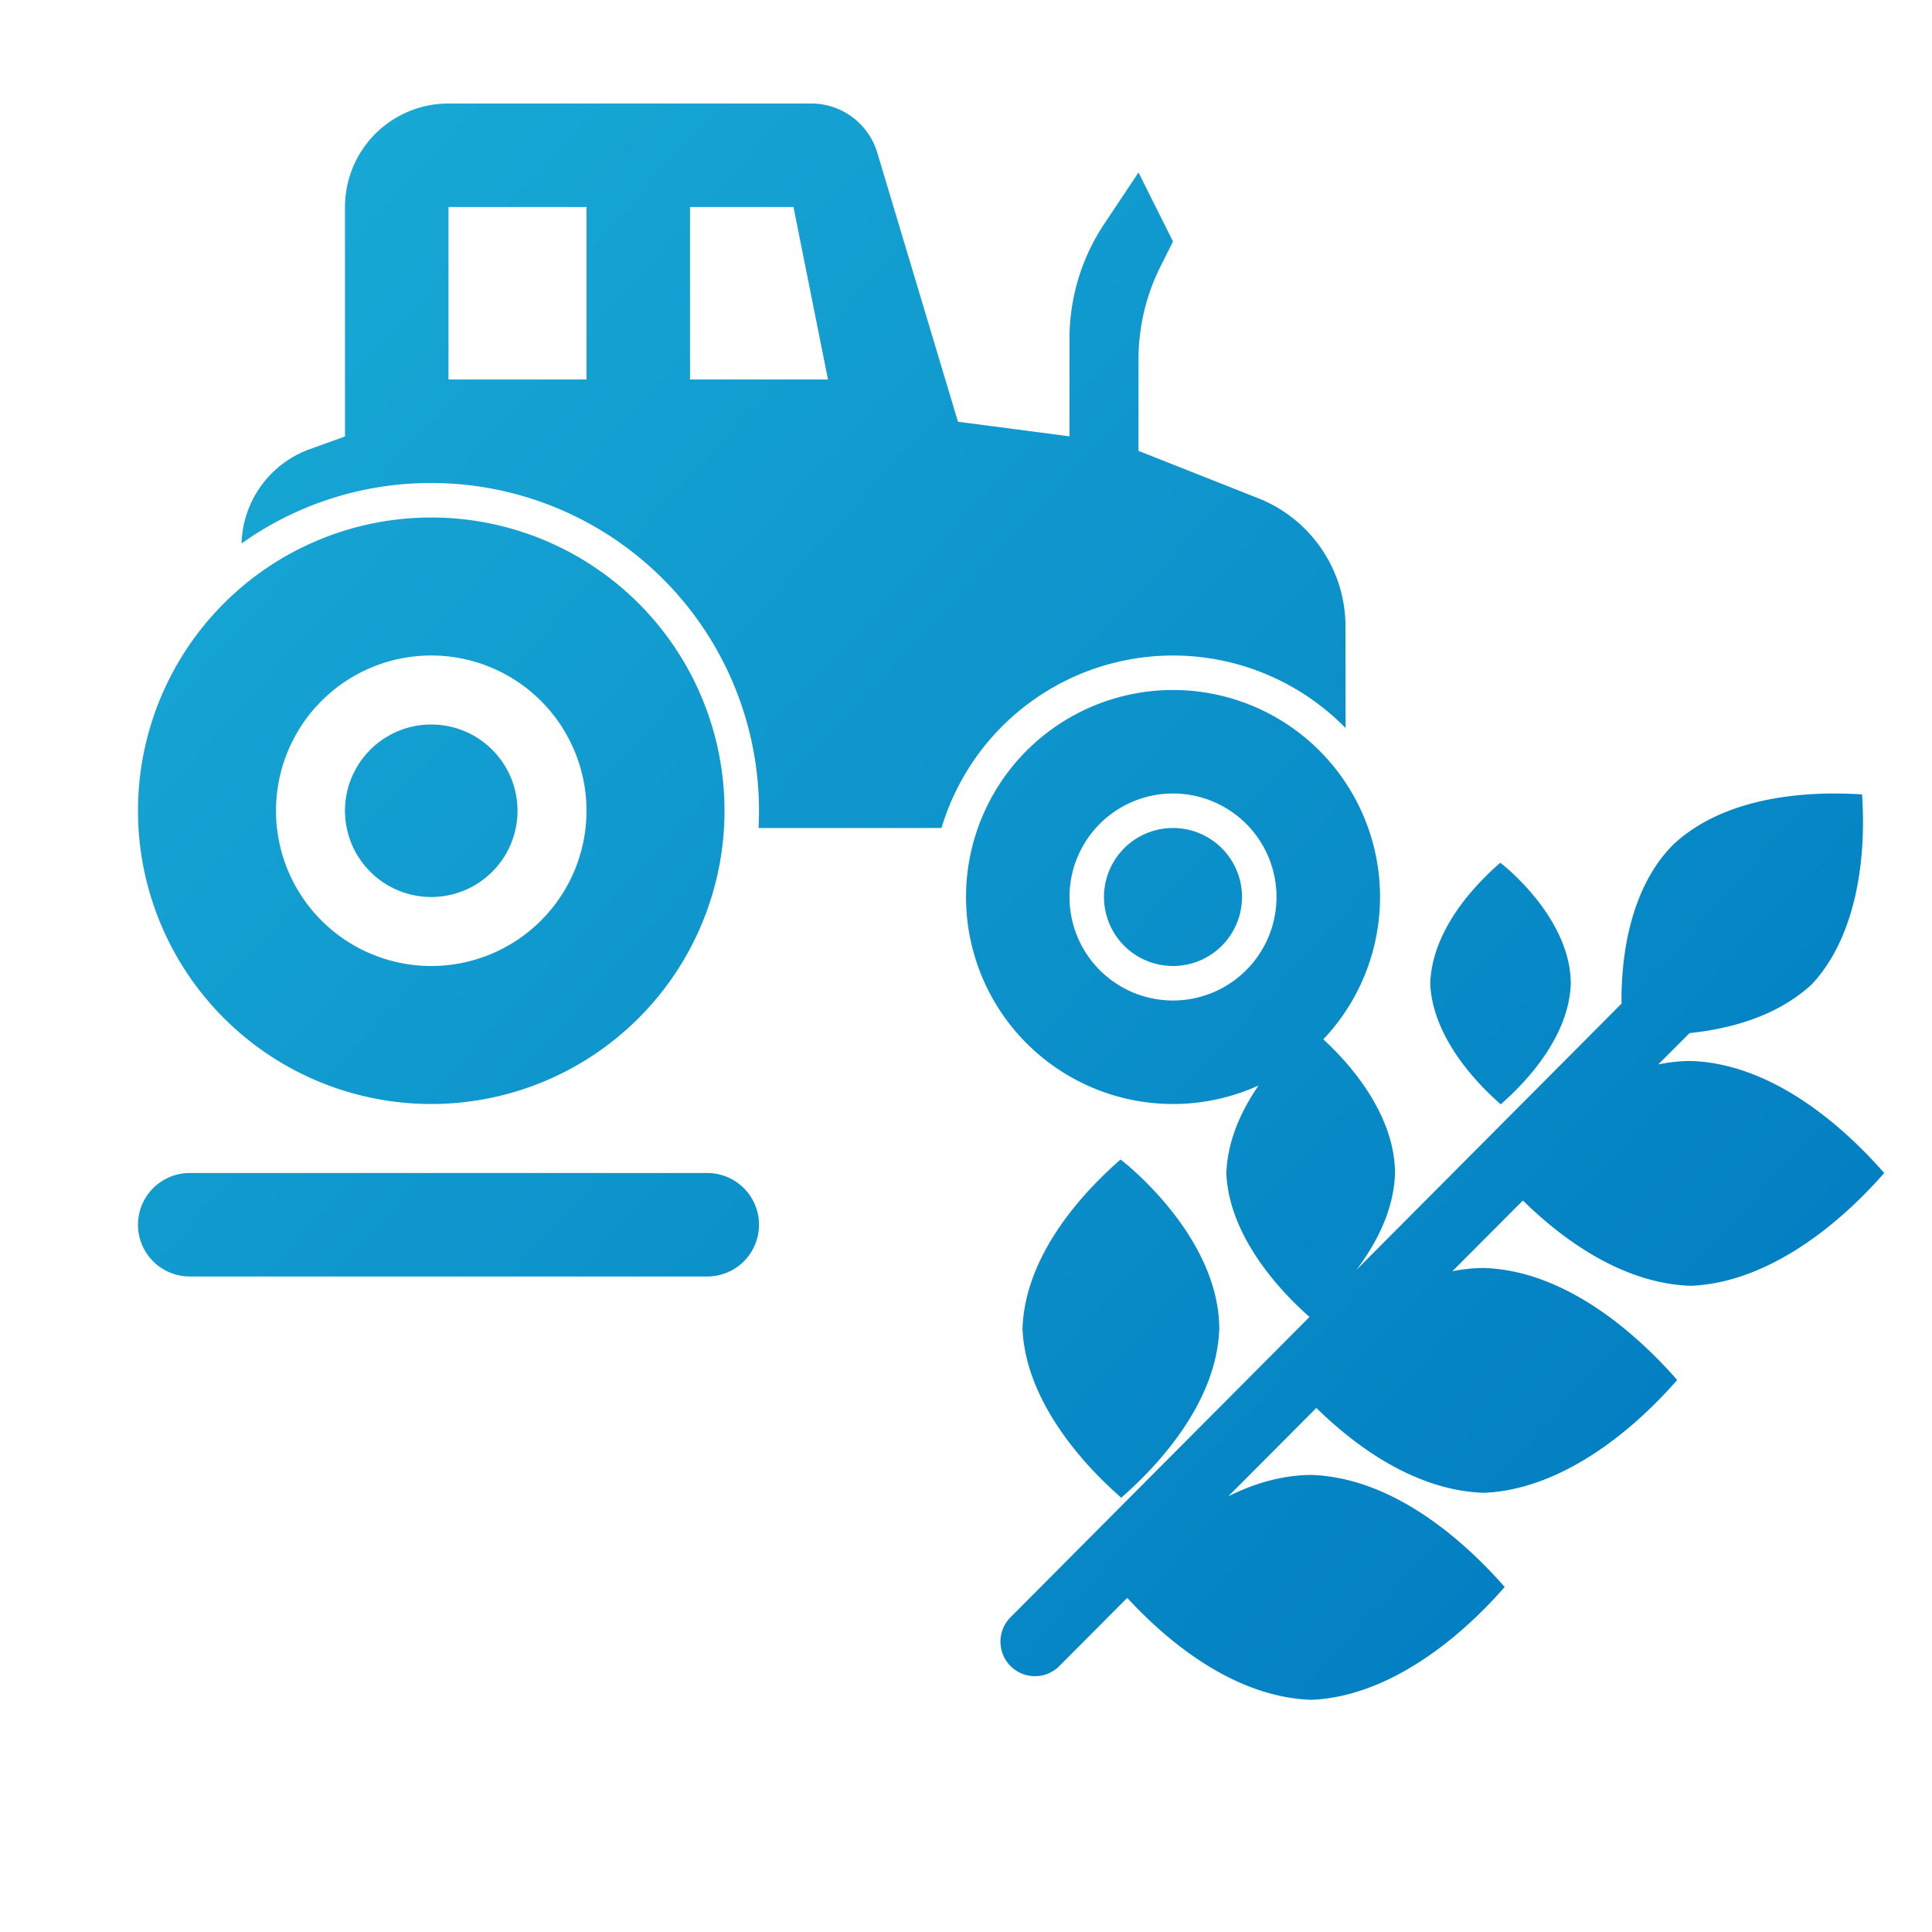
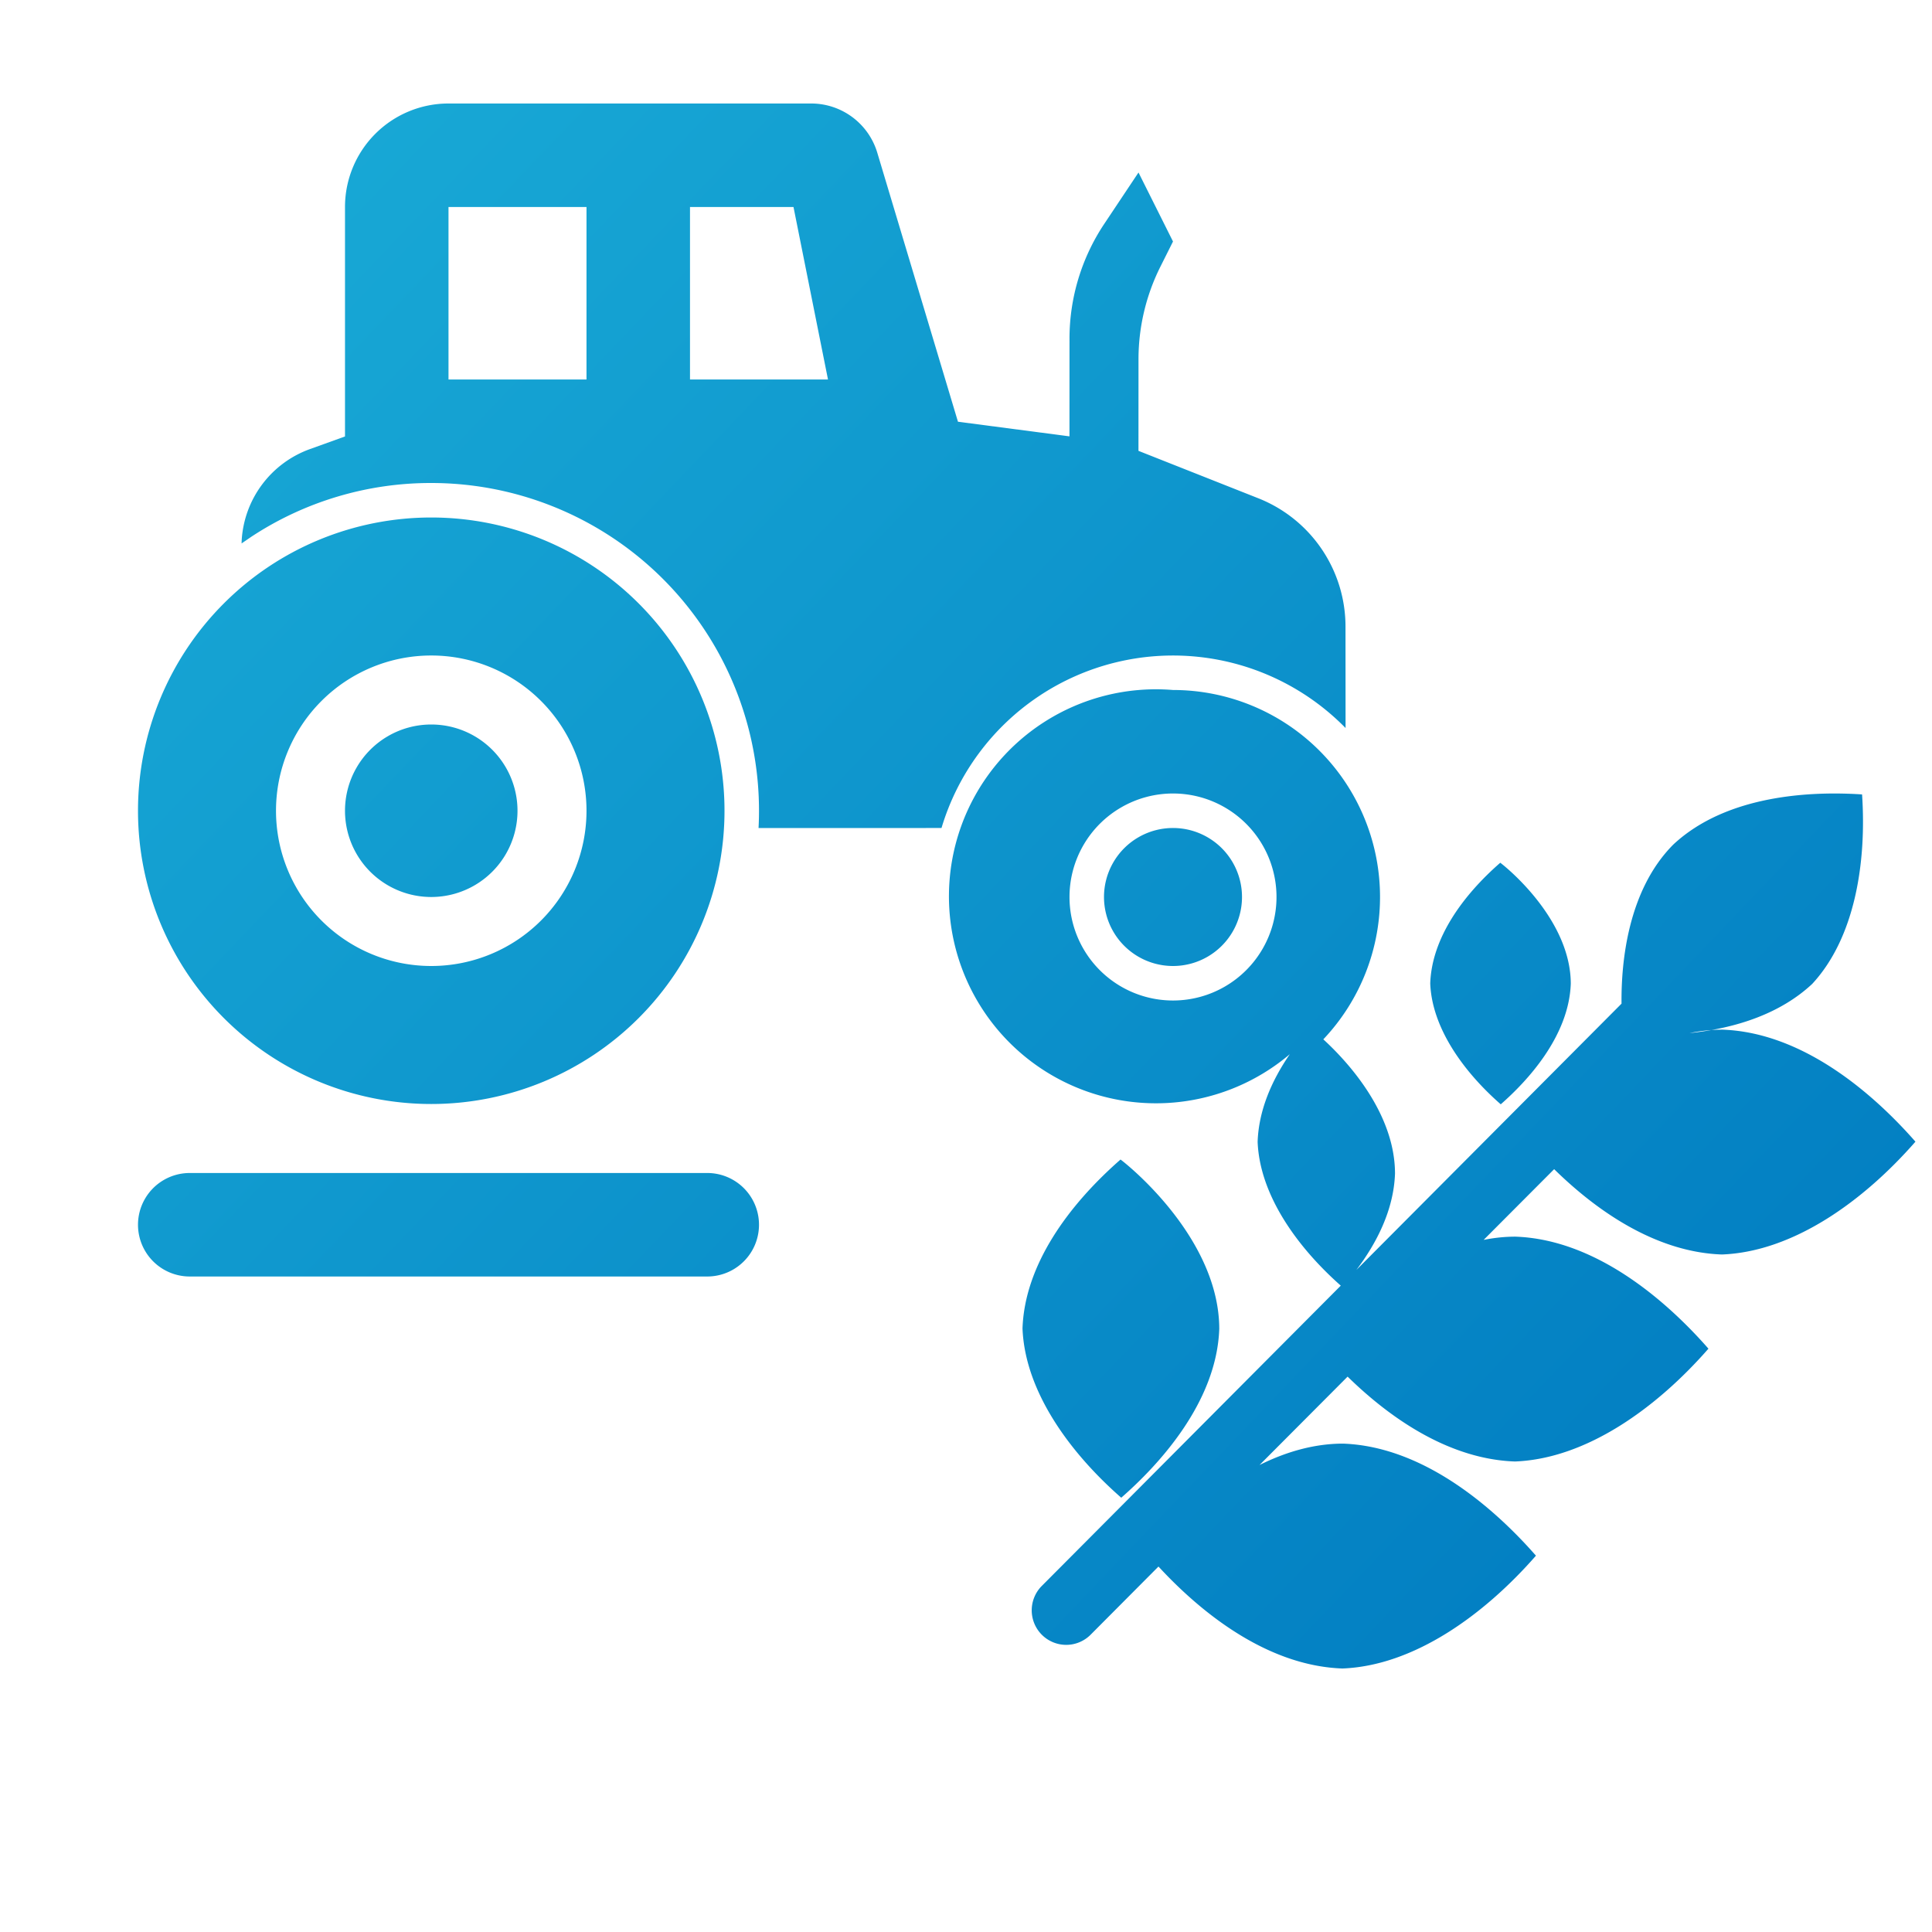
<svg xmlns="http://www.w3.org/2000/svg" width="56" height="56" viewBox="0 0 56 56">
  <defs>
    <linearGradient id="a" x1="0%" y1="8.213%" y2="91.787%">
      <stop offset="0%" stop-color="#19AAD6" />
      <stop offset="100%" stop-color="#007AC0" />
    </linearGradient>
  </defs>
-   <path fill="url(#a)" fill-rule="evenodd" d="M34 20a6 6 0 0 1 4.357 10.126c.702.642 2.075 2.135 2.078 3.888-.036 1.054-.531 2.017-1.12 2.796l7.686-7.719c-.014-1.198.182-3.287 1.501-4.612 1.57-1.465 4.063-1.546 5.471-1.452.133 1.989-.211 4.16-1.446 5.493-.916.855-2.193 1.283-3.555 1.425l-.01.01-.896.898c.31-.064.628-.1.953-.1 2.452.085 4.532 2.033 5.595 3.247-1.5 1.715-3.533 3.19-5.608 3.27-1.773-.06-3.463-1.098-4.864-2.473l-2.044 2.05c.3-.06.607-.094.92-.094 2.453.085 4.533 2.033 5.596 3.247-1.5 1.715-3.533 3.19-5.608 3.27-1.767-.06-3.452-1.091-4.851-2.46l-2.553 2.562c.732-.365 1.55-.618 2.417-.62 2.452.086 4.532 2.034 5.595 3.248-1.5 1.715-3.533 3.19-5.608 3.27-1.975-.067-3.847-1.347-5.333-2.955l-1.967 1.976a.998.998 0 0 1-1.412.003l-.001-.001a1.002 1.002 0 0 1-.002-1.416l8.666-8.704c-1.267-1.122-2.35-2.629-2.41-4.168.03-.89.39-1.753.933-2.541A6 6 0 1 1 34 20zm-1.52 13.61c.342.256 2.856 2.344 2.861 4.906-.074 2.146-1.778 3.967-2.841 4.896-1.5-1.313-2.792-3.09-2.862-4.907.063-1.831 1.318-3.562 2.842-4.896zM20.5 34a1.5 1.5 0 0 1 0 3h-15a1.5 1.5 0 0 1 0-3h15zm22.986-8.993c.244.183 2.04 1.674 2.044 3.505-.054 1.533-1.271 2.833-2.03 3.497-1.072-.938-1.994-2.208-2.044-3.505.045-1.309.94-2.545 2.03-3.497zM12.5 15a8.5 8.5 0 1 1 0 17 8.5 8.5 0 0 1 0-17zM34 23a3 3 0 1 0 0 6 3 3 0 0 0 0-6zm-21.5-4a4.5 4.5 0 1 0 0 9 4.5 4.5 0 0 0 0-9zM34 24a2 2 0 1 1 0 4 2 2 0 0 1 0-4zm-21.5-3a2.5 2.5 0 1 1 0 5 2.5 2.5 0 0 1 0-5zM23.512 3a2 2 0 0 1 1.916 1.425l2.339 7.799 3.232.424L31 9.817a6 6 0 0 1 1.008-3.329L33 5l1 2-.367.733A6 6 0 0 0 33 10.416l-.001 2.652 3.472 1.374A4 4 0 0 1 39 18.162l.002 2.94A7.003 7.003 0 0 0 27.29 24l-5.303.001A9.5 9.5 0 0 0 12.5 14a9.456 9.456 0 0 0-5.221 1.562l-.277.19.004-.1a3 3 0 0 1 1.978-2.635L10 12.651V6a3 3 0 0 1 3-3h10.512zM23 6h-3v5h4l-1-5zm-6 0h-4v5h4V6z" />
+   <path fill="url(#a)" fill-rule="evenodd" d="M34 20a6 6 0 0 1 4.357 10.126c.702.642 2.075 2.135 2.078 3.888-.036 1.054-.531 2.017-1.12 2.796l7.686-7.719c-.014-1.198.182-3.287 1.501-4.612 1.57-1.465 4.063-1.546 5.471-1.452.133 1.989-.211 4.16-1.446 5.493-.916.855-2.193 1.283-3.555 1.425c.31-.064.628-.1.953-.1 2.452.085 4.532 2.033 5.595 3.247-1.5 1.715-3.533 3.19-5.608 3.27-1.773-.06-3.463-1.098-4.864-2.473l-2.044 2.05c.3-.06.607-.094.92-.094 2.453.085 4.533 2.033 5.596 3.247-1.5 1.715-3.533 3.19-5.608 3.27-1.767-.06-3.452-1.091-4.851-2.46l-2.553 2.562c.732-.365 1.55-.618 2.417-.62 2.452.086 4.532 2.034 5.595 3.248-1.5 1.715-3.533 3.19-5.608 3.27-1.975-.067-3.847-1.347-5.333-2.955l-1.967 1.976a.998.998 0 0 1-1.412.003l-.001-.001a1.002 1.002 0 0 1-.002-1.416l8.666-8.704c-1.267-1.122-2.35-2.629-2.41-4.168.03-.89.39-1.753.933-2.541A6 6 0 1 1 34 20zm-1.52 13.61c.342.256 2.856 2.344 2.861 4.906-.074 2.146-1.778 3.967-2.841 4.896-1.5-1.313-2.792-3.09-2.862-4.907.063-1.831 1.318-3.562 2.842-4.896zM20.5 34a1.5 1.5 0 0 1 0 3h-15a1.5 1.5 0 0 1 0-3h15zm22.986-8.993c.244.183 2.04 1.674 2.044 3.505-.054 1.533-1.271 2.833-2.03 3.497-1.072-.938-1.994-2.208-2.044-3.505.045-1.309.94-2.545 2.03-3.497zM12.5 15a8.5 8.5 0 1 1 0 17 8.5 8.5 0 0 1 0-17zM34 23a3 3 0 1 0 0 6 3 3 0 0 0 0-6zm-21.5-4a4.5 4.5 0 1 0 0 9 4.5 4.5 0 0 0 0-9zM34 24a2 2 0 1 1 0 4 2 2 0 0 1 0-4zm-21.5-3a2.5 2.5 0 1 1 0 5 2.5 2.5 0 0 1 0-5zM23.512 3a2 2 0 0 1 1.916 1.425l2.339 7.799 3.232.424L31 9.817a6 6 0 0 1 1.008-3.329L33 5l1 2-.367.733A6 6 0 0 0 33 10.416l-.001 2.652 3.472 1.374A4 4 0 0 1 39 18.162l.002 2.94A7.003 7.003 0 0 0 27.29 24l-5.303.001A9.5 9.5 0 0 0 12.5 14a9.456 9.456 0 0 0-5.221 1.562l-.277.19.004-.1a3 3 0 0 1 1.978-2.635L10 12.651V6a3 3 0 0 1 3-3h10.512zM23 6h-3v5h4l-1-5zm-6 0h-4v5h4V6z" />
</svg>